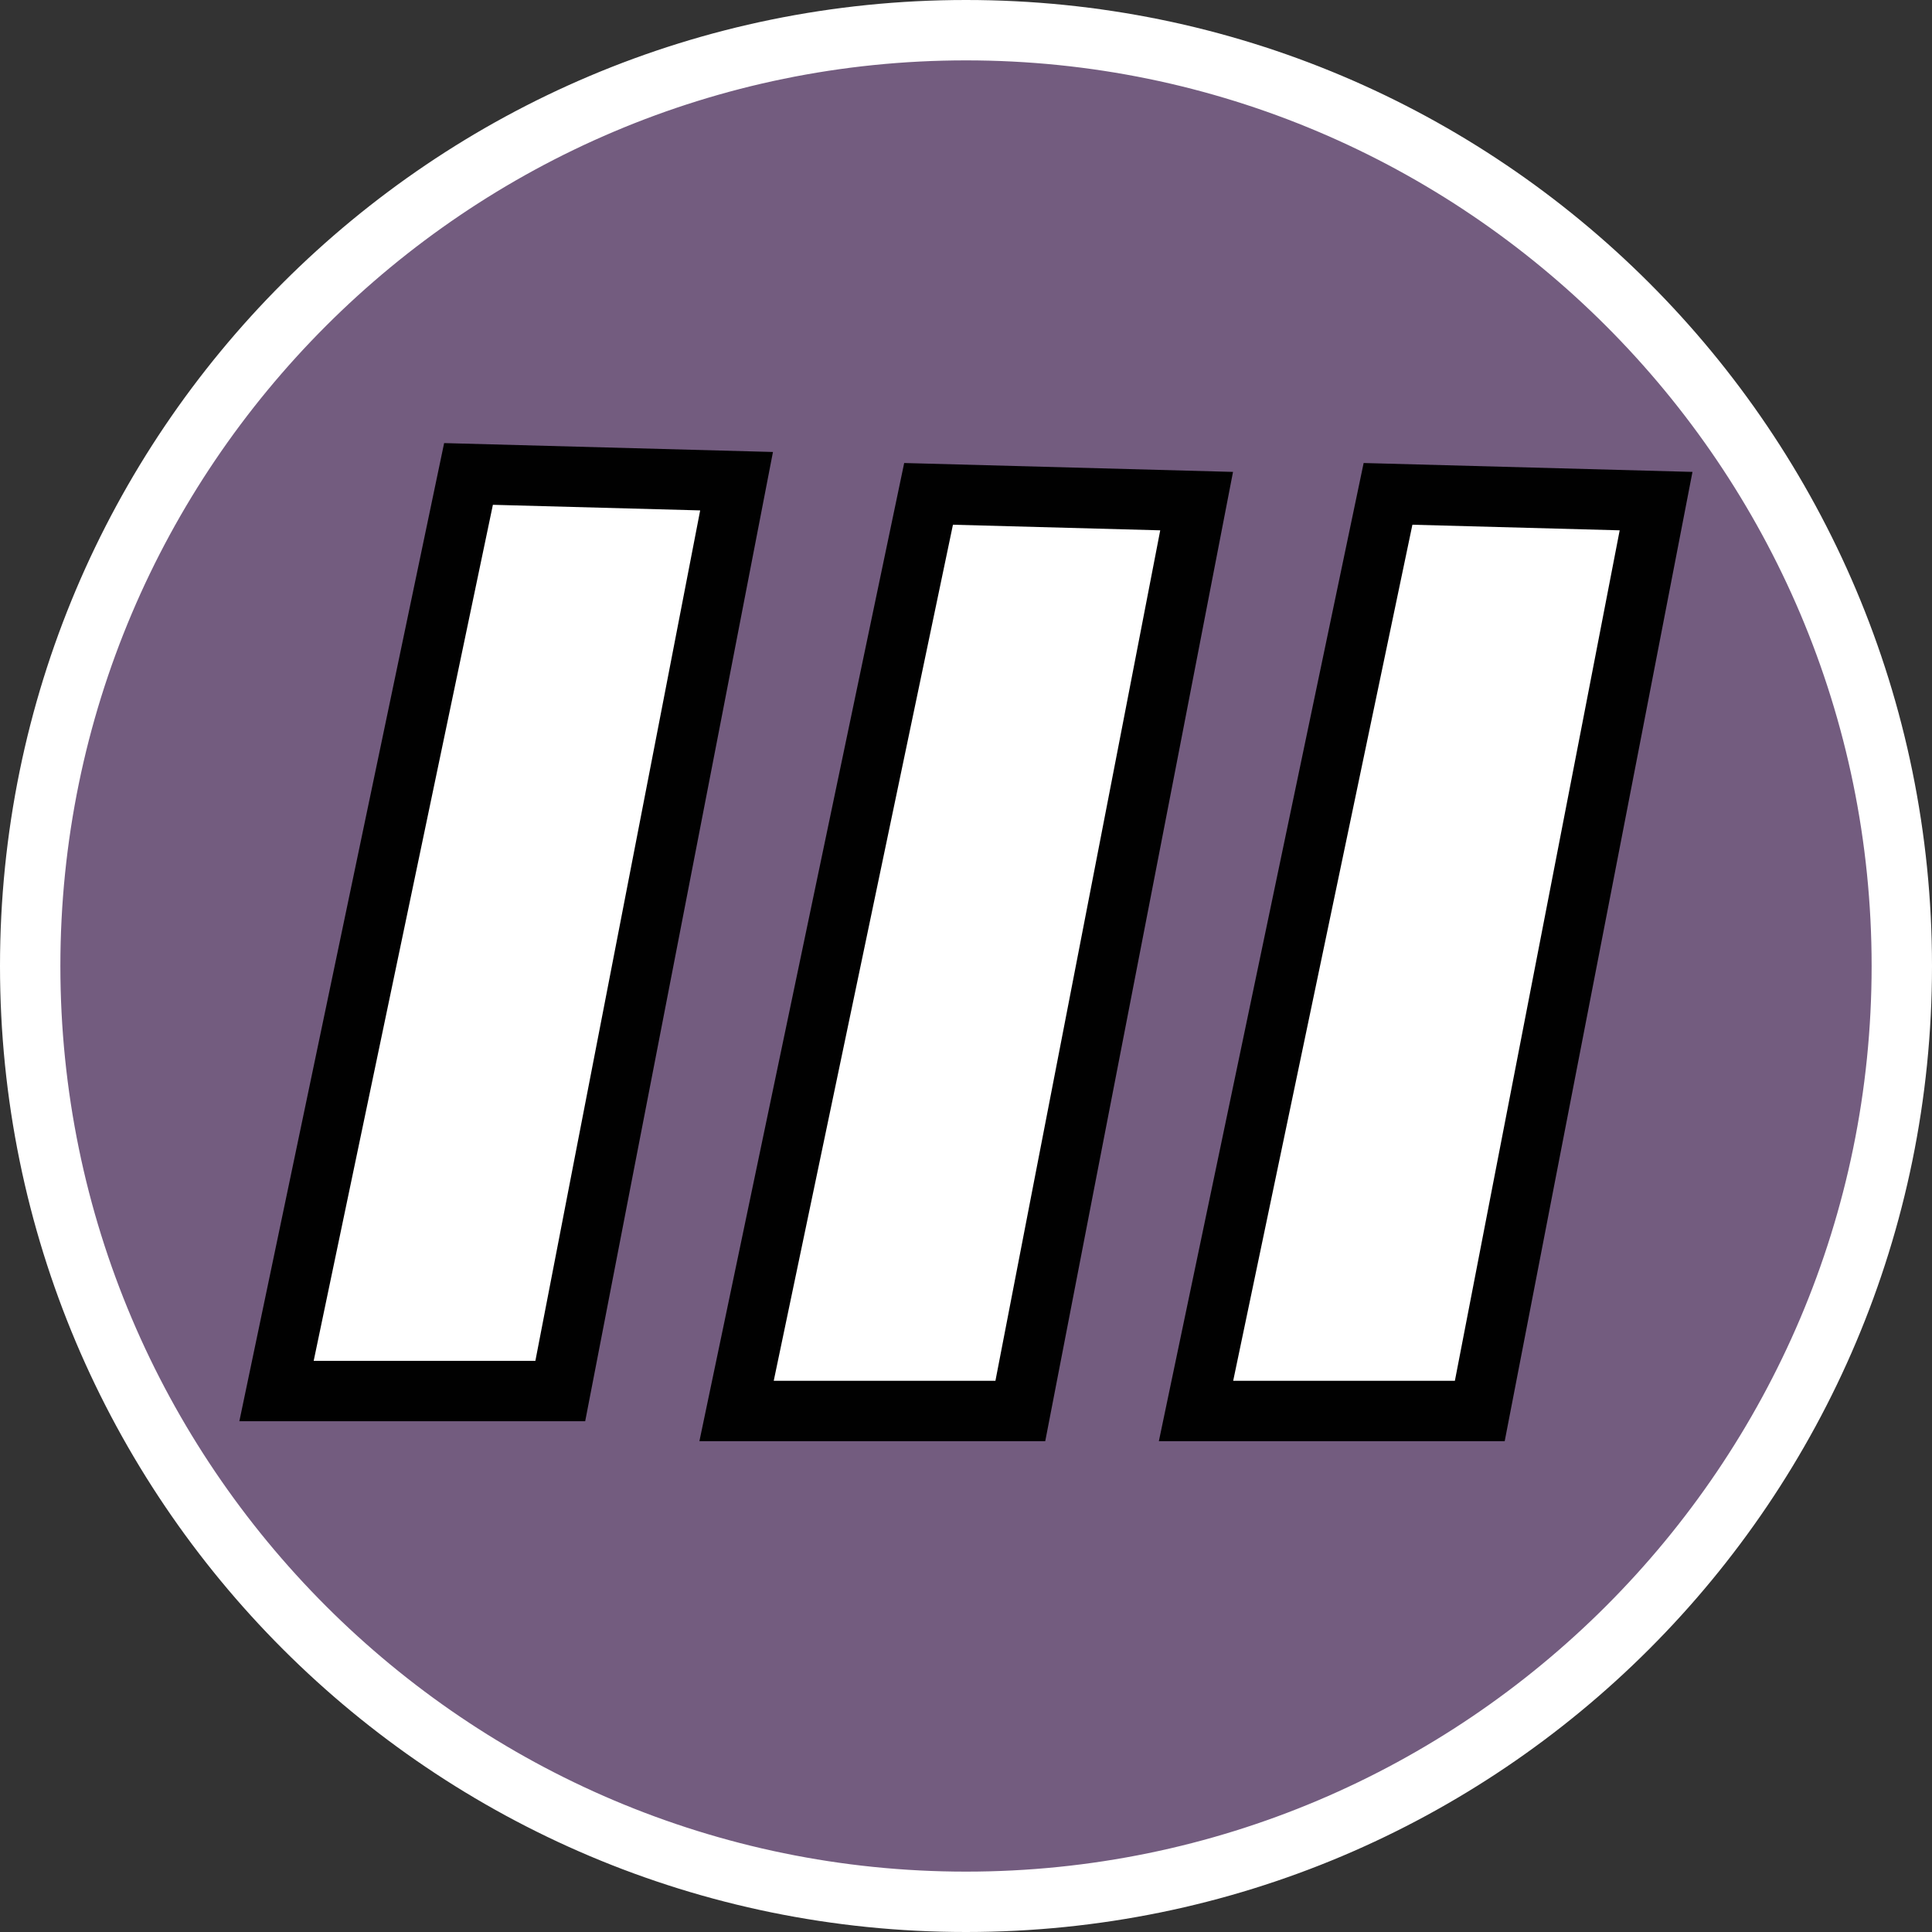
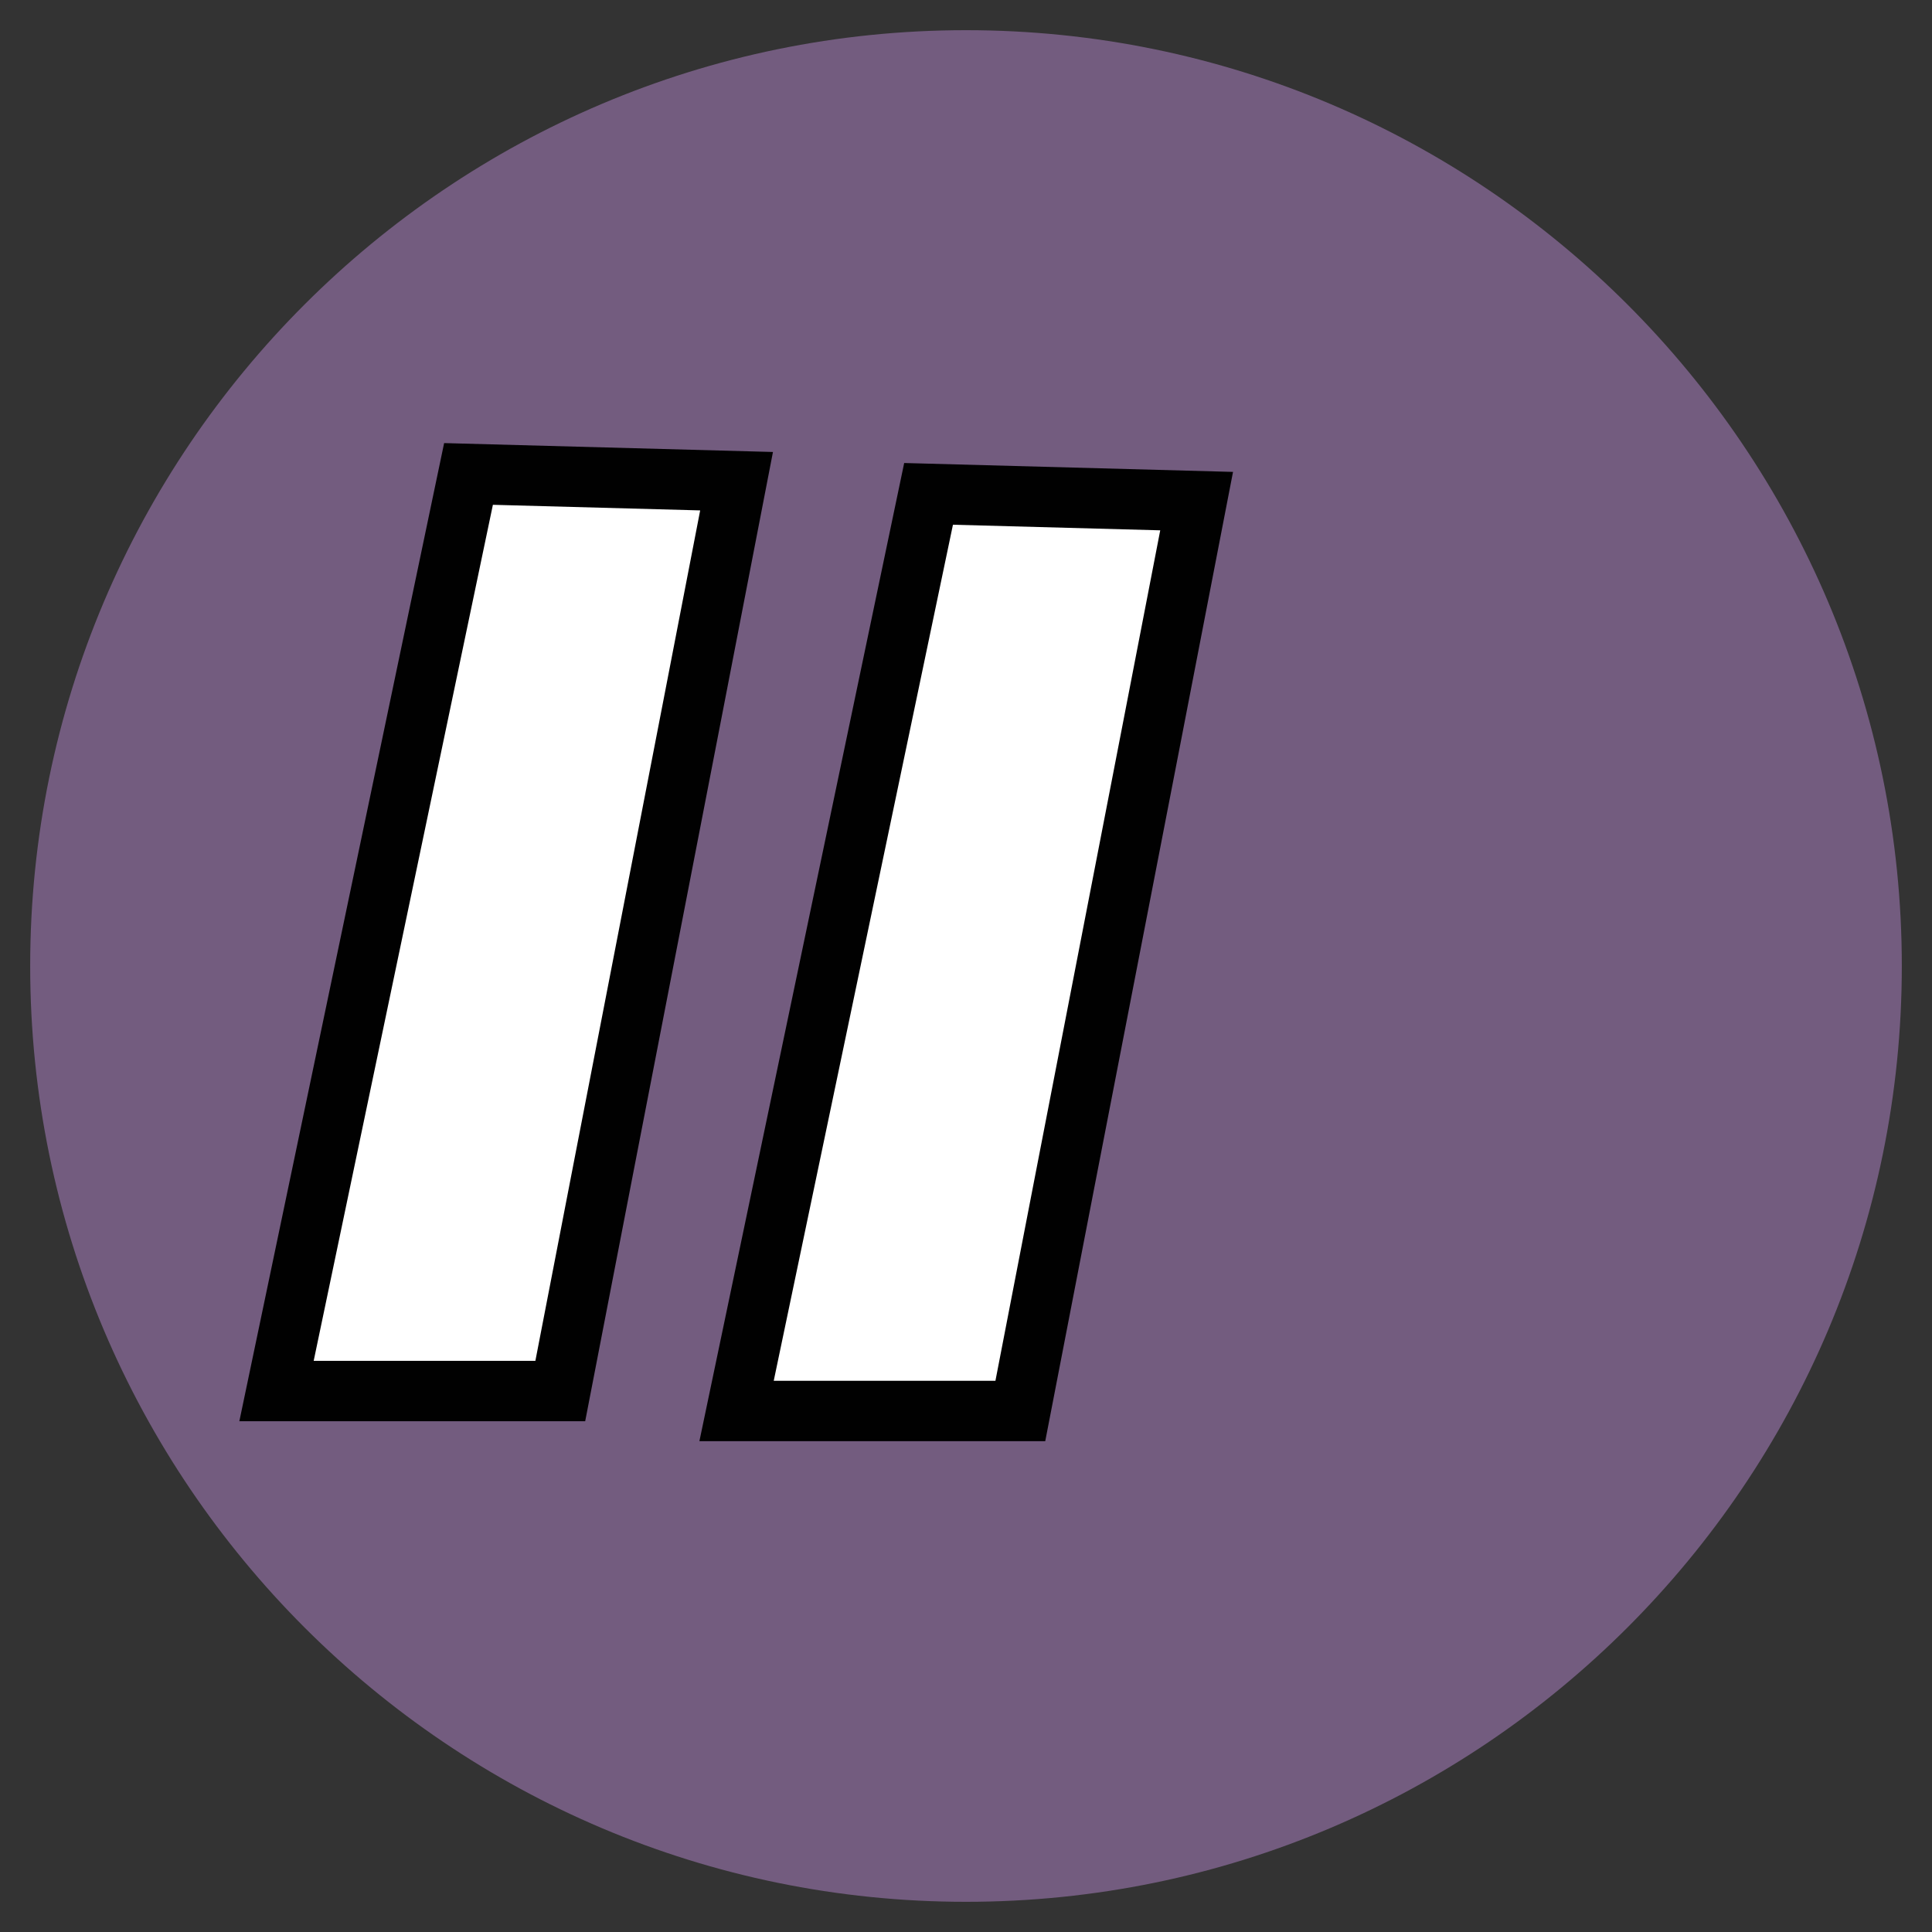
<svg xmlns="http://www.w3.org/2000/svg" id="uuid-cd7138a4-3565-484b-abd9-c1babb040df0" width="32" height="32" viewBox="0 0 32 32">
  <rect x="0" y="0" width="32" height="32" fill="#333333" stroke="none" />
  <defs>
    <style>.uuid-a7b5aae7-2034-4bf7-bf45-0a93beae5384,.uuid-b4764b88-4cbf-4ab4-8f14-20a92641770d{fill:#fff;}.uuid-b4764b88-4cbf-4ab4-8f14-20a92641770d{stroke:#010101;stroke-miterlimit:10;}.uuid-2c527fb7-26fd-4343-b65c-c8f688ff23c8{fill:#735c7f;}</style>
  </defs>
  <path class="uuid-2c527fb7-26fd-4343-b65c-c8f688ff23c8" d="M16,31.5C7.45,31.5.5,24.55.5,16S7.45.5,16,.5s15.5,6.95,15.5,15.5-6.95,15.5-15.5,15.5Z" />
-   <path class="uuid-a7b5aae7-2034-4bf7-bf45-0a93beae5384" d="M16,1c8.27,0,15,6.73,15,15s-6.73,15-15,15S1,24.27,1,16,7.73,1,16,1M16,0C7.16,0,0,7.16,0,16s7.16,16,16,16,16-7.16,16-16S24.84,0,16,0h0Z" />
  <path class="uuid-b4764b88-4cbf-4ab4-8f14-20a92641770d" d="M9.27,23.04h-4.69c1.06-5.06,2.12-10.13,3.18-15.19,1.48.04,2.96.08,4.44.12-.97,5.02-1.95,10.05-2.92,15.07Z" />
  <path class="uuid-b4764b88-4cbf-4ab4-8f14-20a92641770d" d="M16.89,23.37h-4.69c1.06-5.06,2.12-10.13,3.18-15.19,1.48.04,2.96.08,4.44.12-.97,5.02-1.95,10.05-2.92,15.07Z" />
-   <path class="uuid-b4764b88-4cbf-4ab4-8f14-20a92641770d" d="M24.5,23.37h-4.69c1.06-5.06,2.12-10.13,3.18-15.19,1.48.04,2.96.08,4.44.12-.97,5.02-1.95,10.05-2.92,15.07Z" />
</svg>